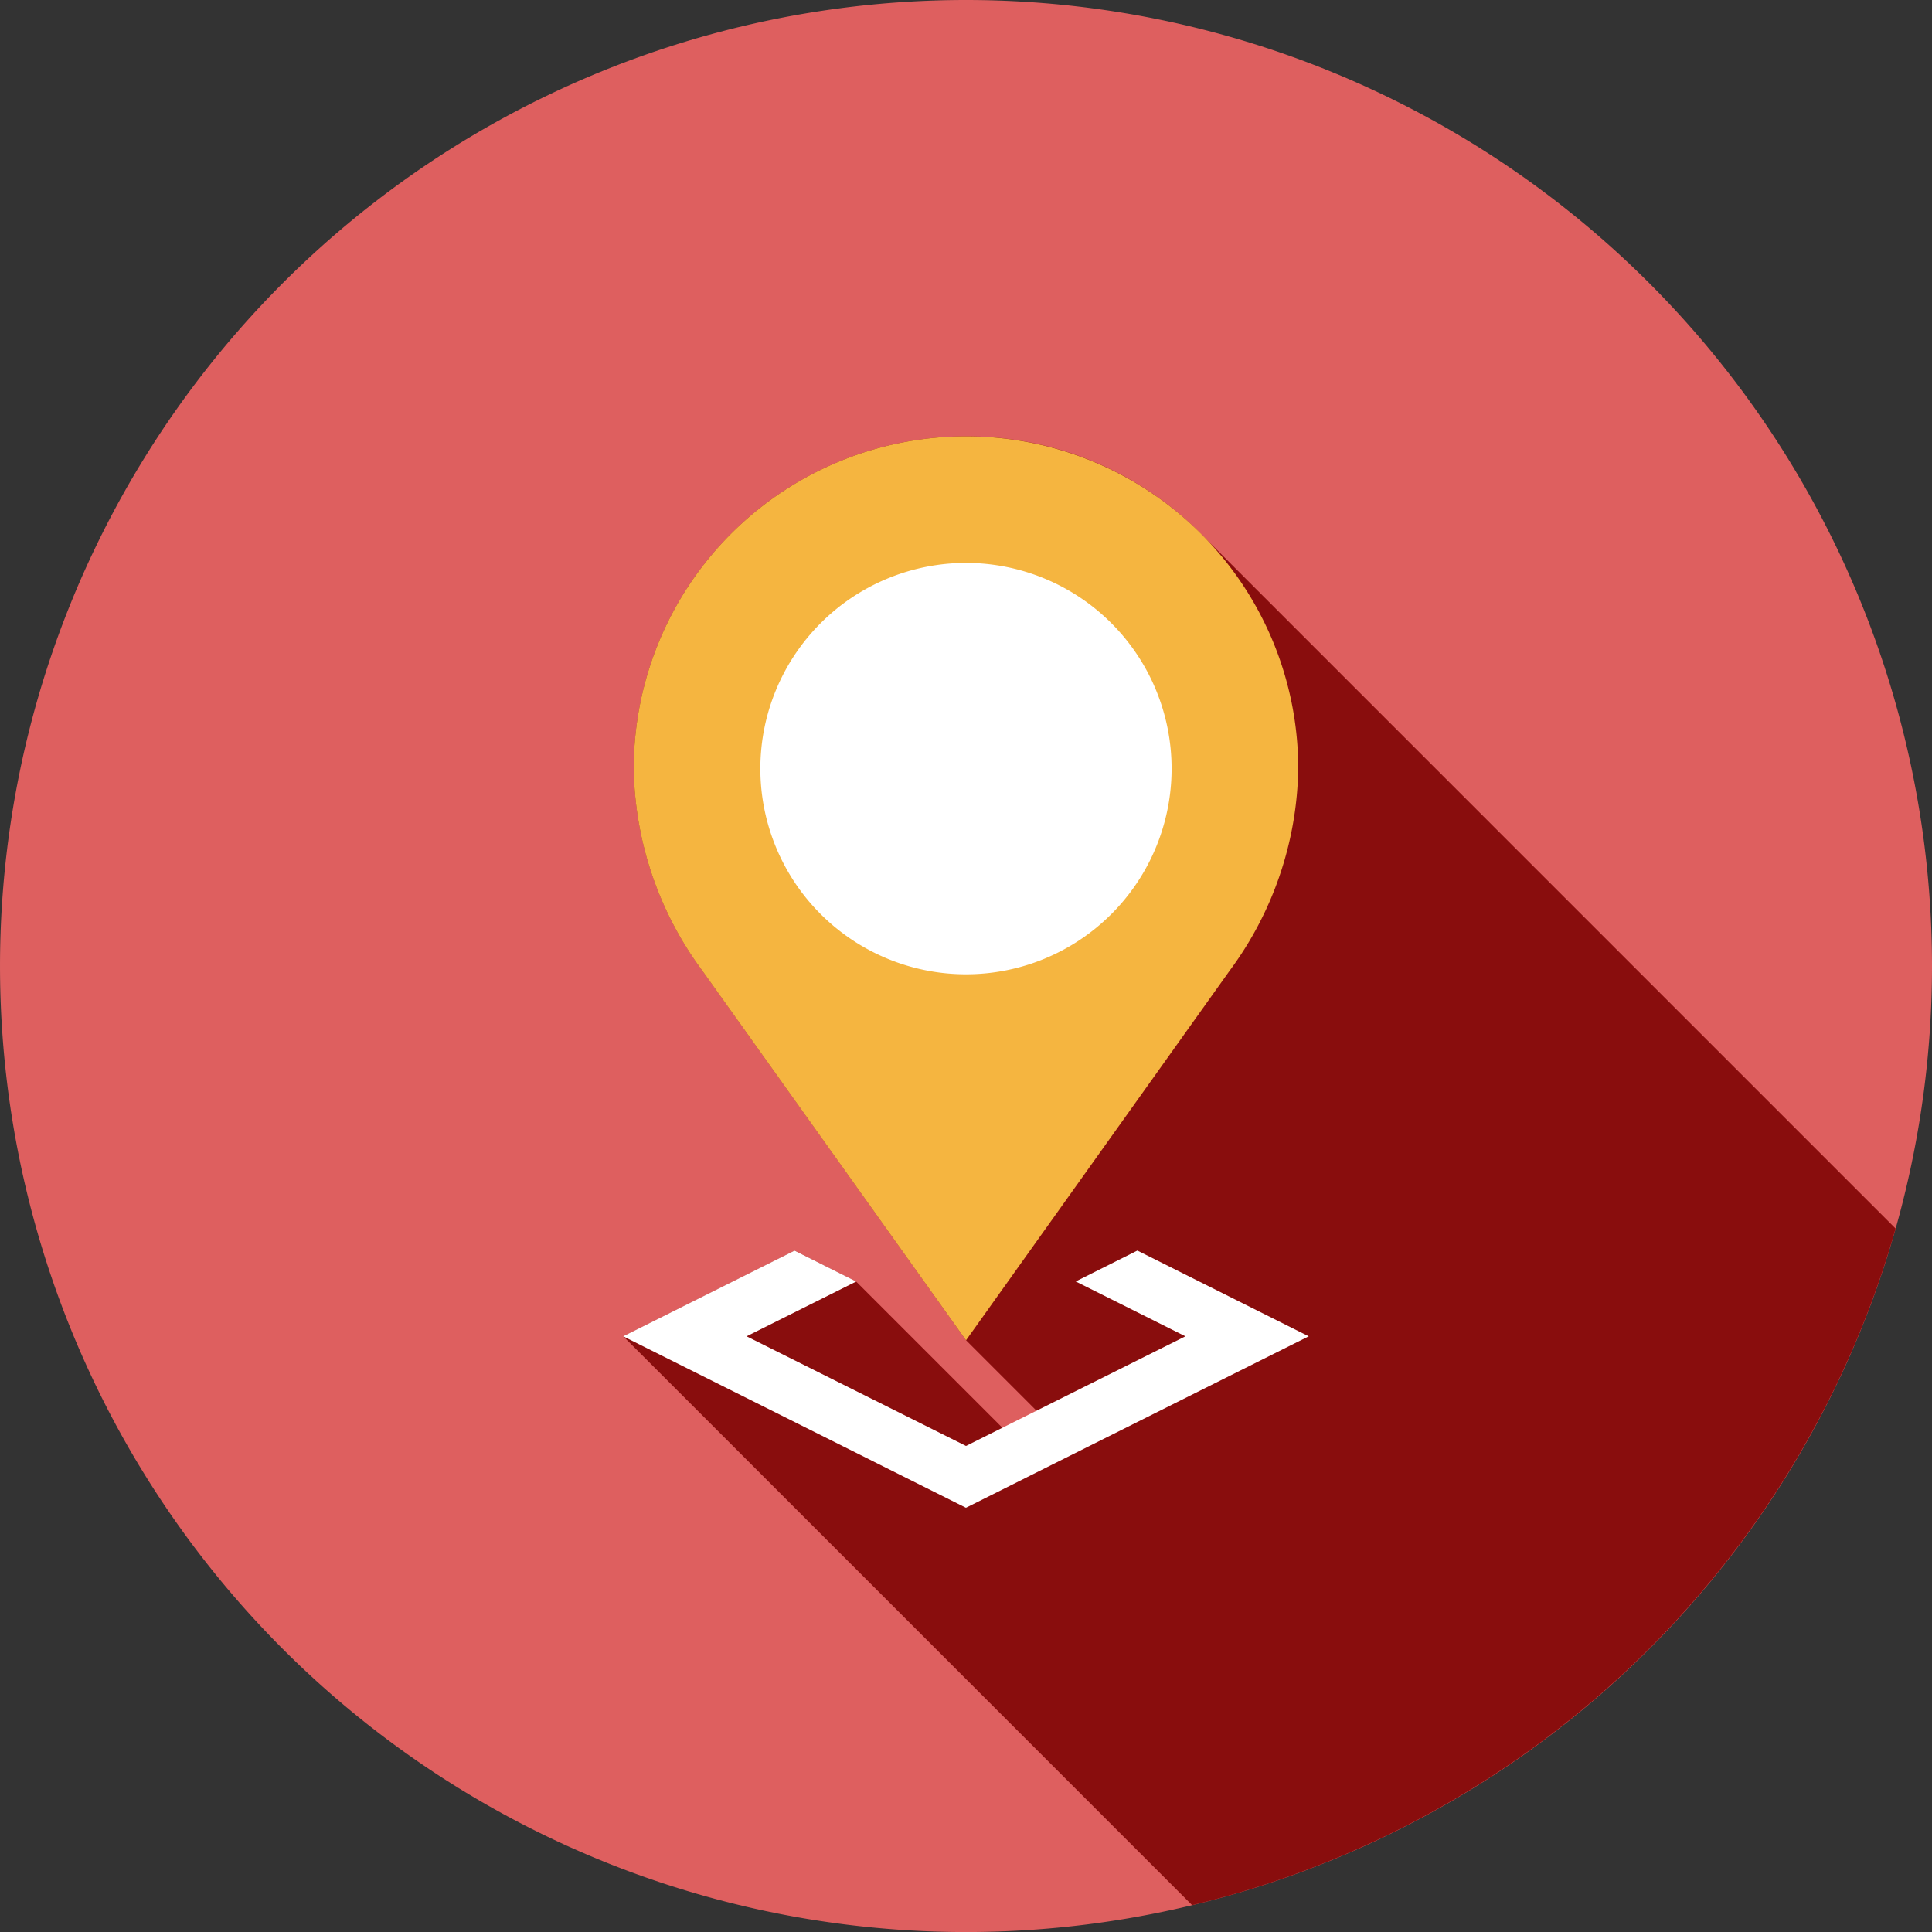
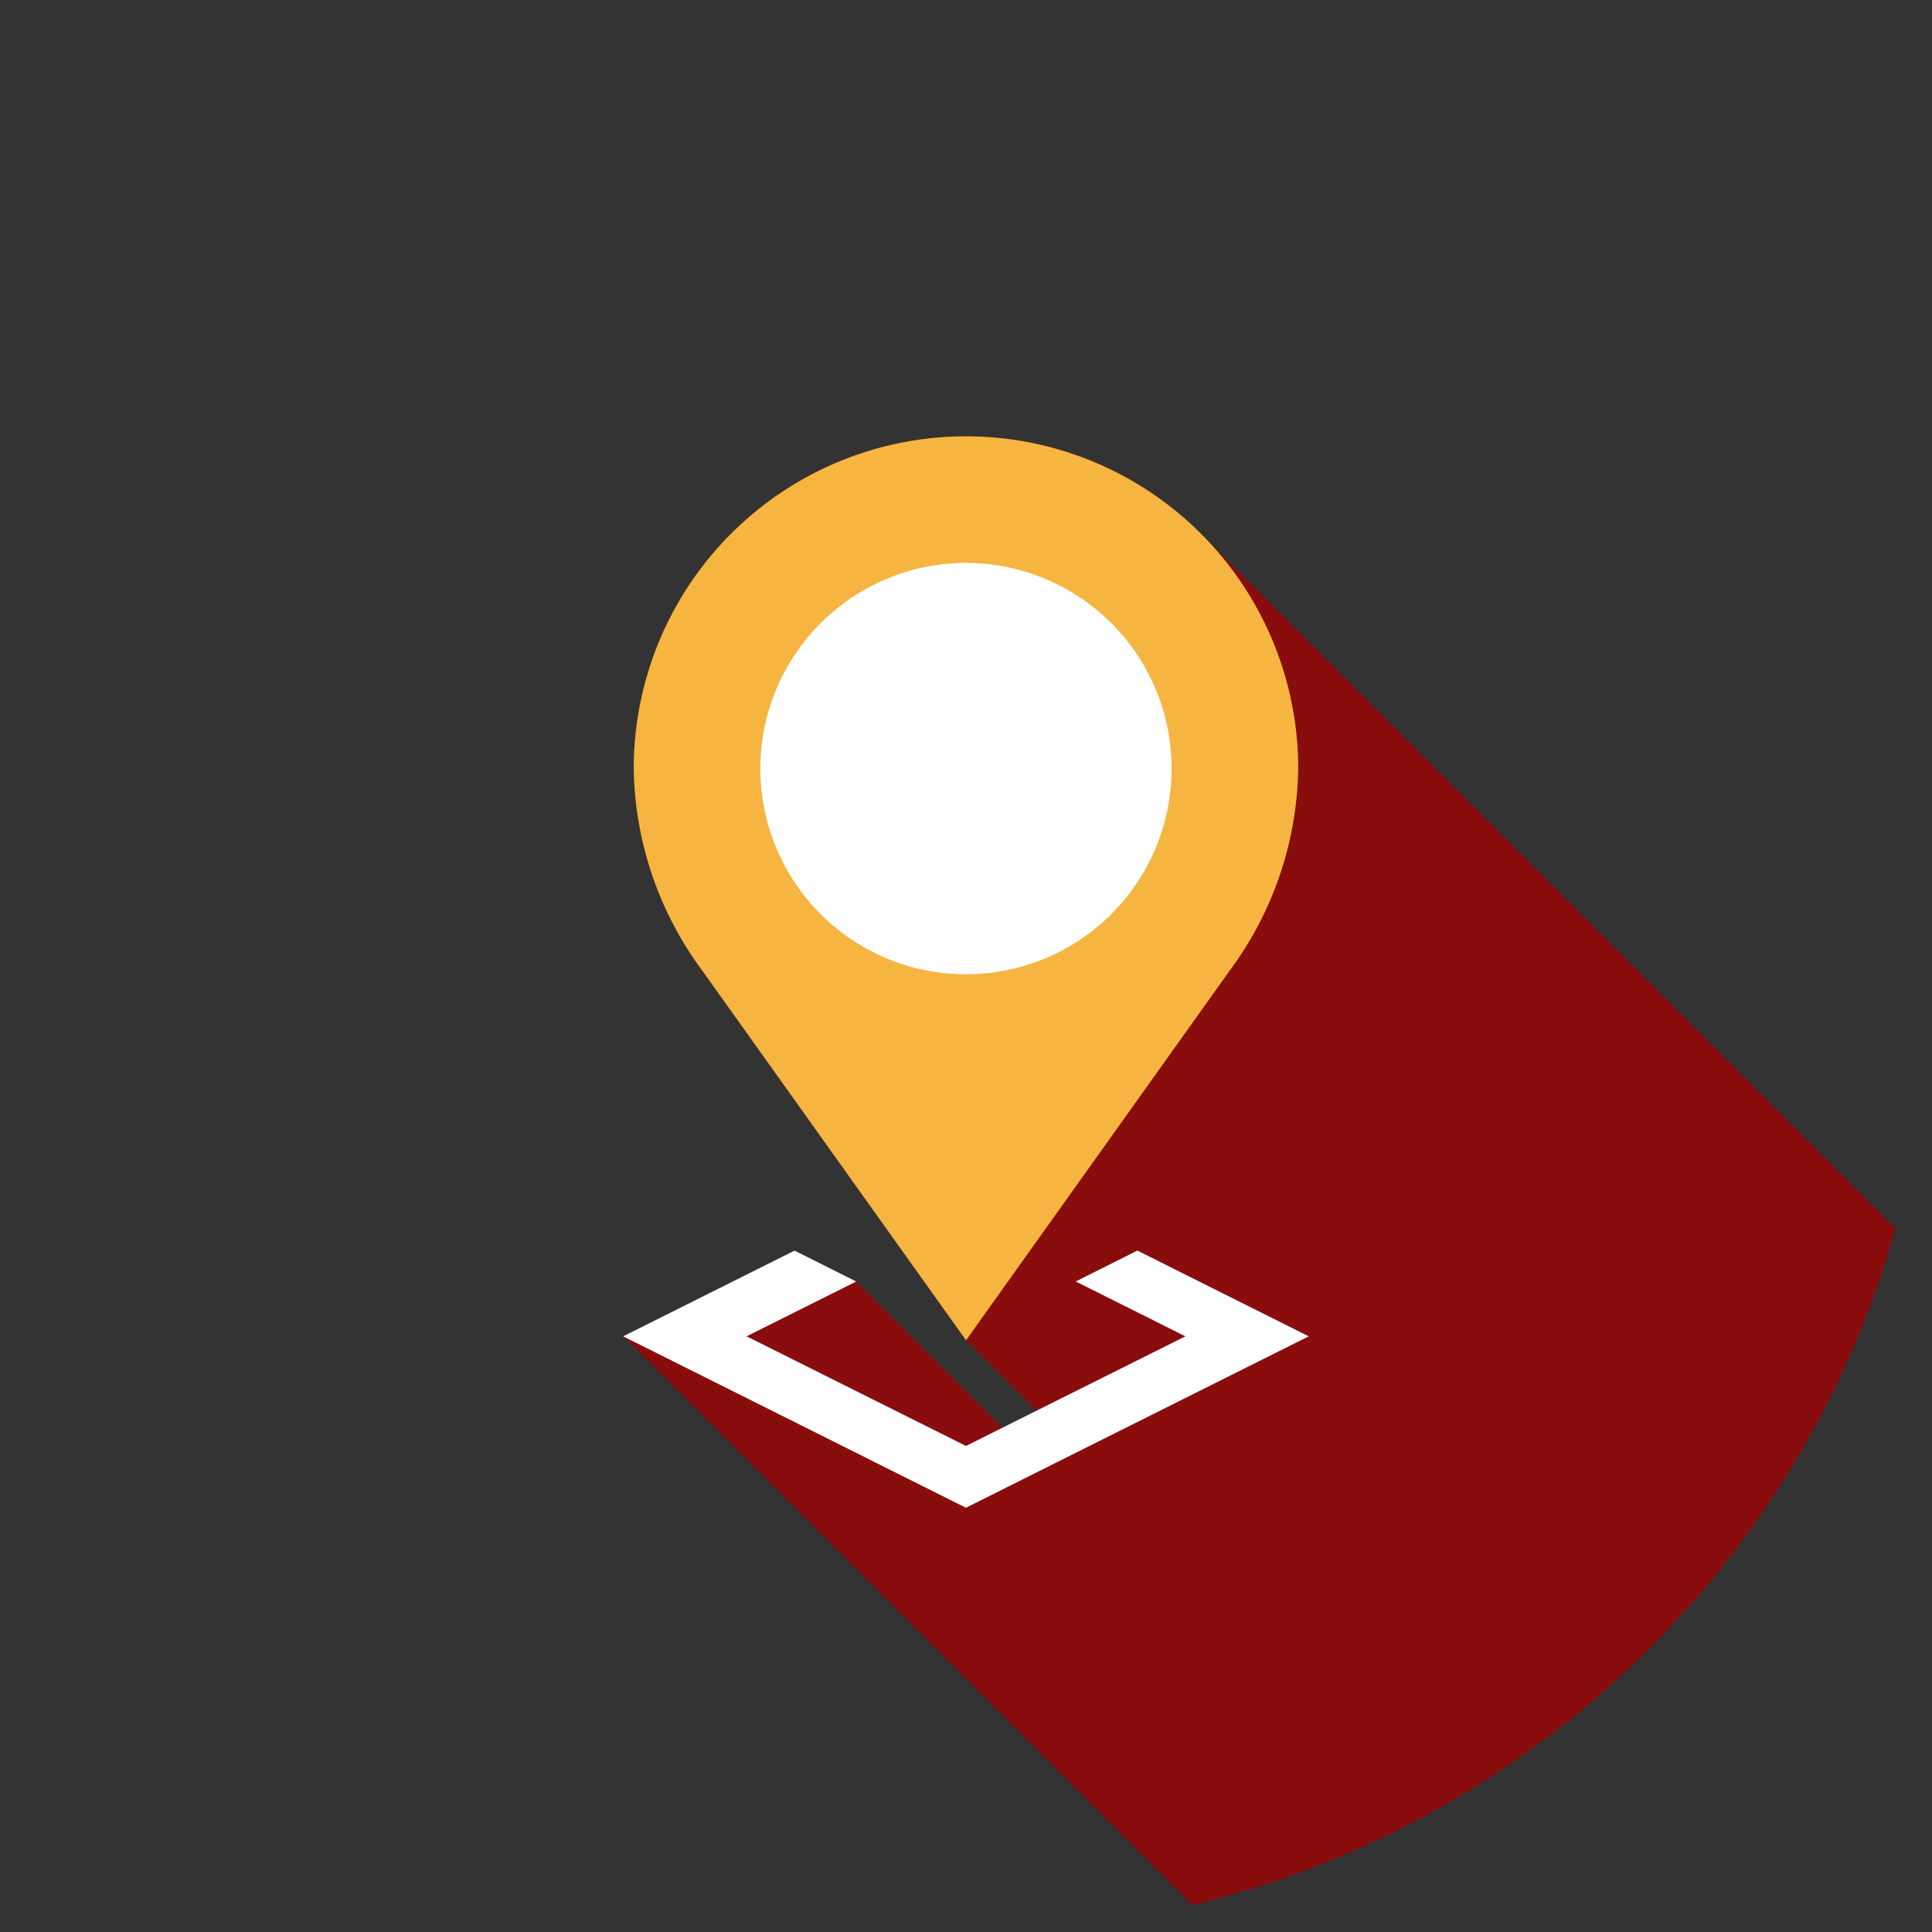
<svg xmlns="http://www.w3.org/2000/svg" width="147.206" height="147.21" viewBox="0 0 147.206 147.21">
  <rect x="0" y="0" width="147.206" height="147.21" fill="#333333" stroke="none" />
  <g id="Gruppe_236" data-name="Gruppe 236" transform="translate(166.687 -351.64)">
-     <path id="Pfad_770" data-name="Pfad 770" d="M-19.481,425.249a73.6,73.6,0,0,1-73.605,73.6,73.6,73.6,0,0,1-73.6-73.6,73.605,73.605,0,0,1,73.6-73.609A73.606,73.606,0,0,1-19.481,425.249Z" transform="translate(0)" fill="#de5f5f" />
    <path id="Pfad_771" data-name="Pfad 771" d="M-125.668,435.678l-11.14-11.14-4.692-2.356-13.049,6.534,43.339,43.339a73.693,73.693,0,0,0,53.6-51.556L-110.2,367.907l-.685-.685a25.162,25.162,0,0,0-17.553-7.086,25.329,25.329,0,0,0-25.316,25.32,26.5,26.5,0,0,0,5.247,15.421c18.191,25.492,19.889,27.883,20.054,28.114l.016.02,6.39,6.39L-124,437.345Z" transform="translate(35.356 24.748)" fill="#890d0d" />
    <g id="Gruppe_238" data-name="Gruppe 238" transform="translate(-119.202 384.884)">
      <g id="Gruppe_236-2" data-name="Gruppe 236" transform="translate(0 62.041)">
-         <path id="Pfad_772" data-name="Pfad 772" d="M-120.073,378.346l8.357,4.18-16.718,8.353-16.717-8.353,8.353-4.176-4.7-2.354-13.057,6.53,26.118,13.061,26.118-13.061-13.057-6.534Z" transform="translate(154.551 -375.992)" fill="#fff" />
+         <path id="Pfad_772" data-name="Pfad 772" d="M-120.073,378.346l8.357,4.18-16.718,8.353-16.717-8.353,8.353-4.176-4.7-2.354-13.057,6.53,26.118,13.061,26.118-13.061-13.057-6.534" transform="translate(154.551 -375.992)" fill="#fff" />
      </g>
      <g id="Gruppe_237" data-name="Gruppe 237" transform="translate(0.8)">
        <path id="Pfad_773" data-name="Pfad 773" d="M-129.027,360.136a25.329,25.329,0,0,0-25.32,25.316,26.492,26.492,0,0,0,5.247,15.429l20.073,28.134,20.065-28.134a26.494,26.494,0,0,0,5.247-15.429A25.317,25.317,0,0,0-129.027,360.136Z" transform="translate(154.347 -360.136)" fill="#f5b540" />
        <path id="Pfad_774" data-name="Pfad 774" d="M-120.547,378.269a15.665,15.665,0,0,1-15.663,15.675,15.671,15.671,0,0,1-15.671-15.675A15.677,15.677,0,0,1-136.21,362.6,15.671,15.671,0,0,1-120.547,378.269Z" transform="translate(161.53 -352.953)" fill="#fff" />
      </g>
    </g>
  </g>
</svg>